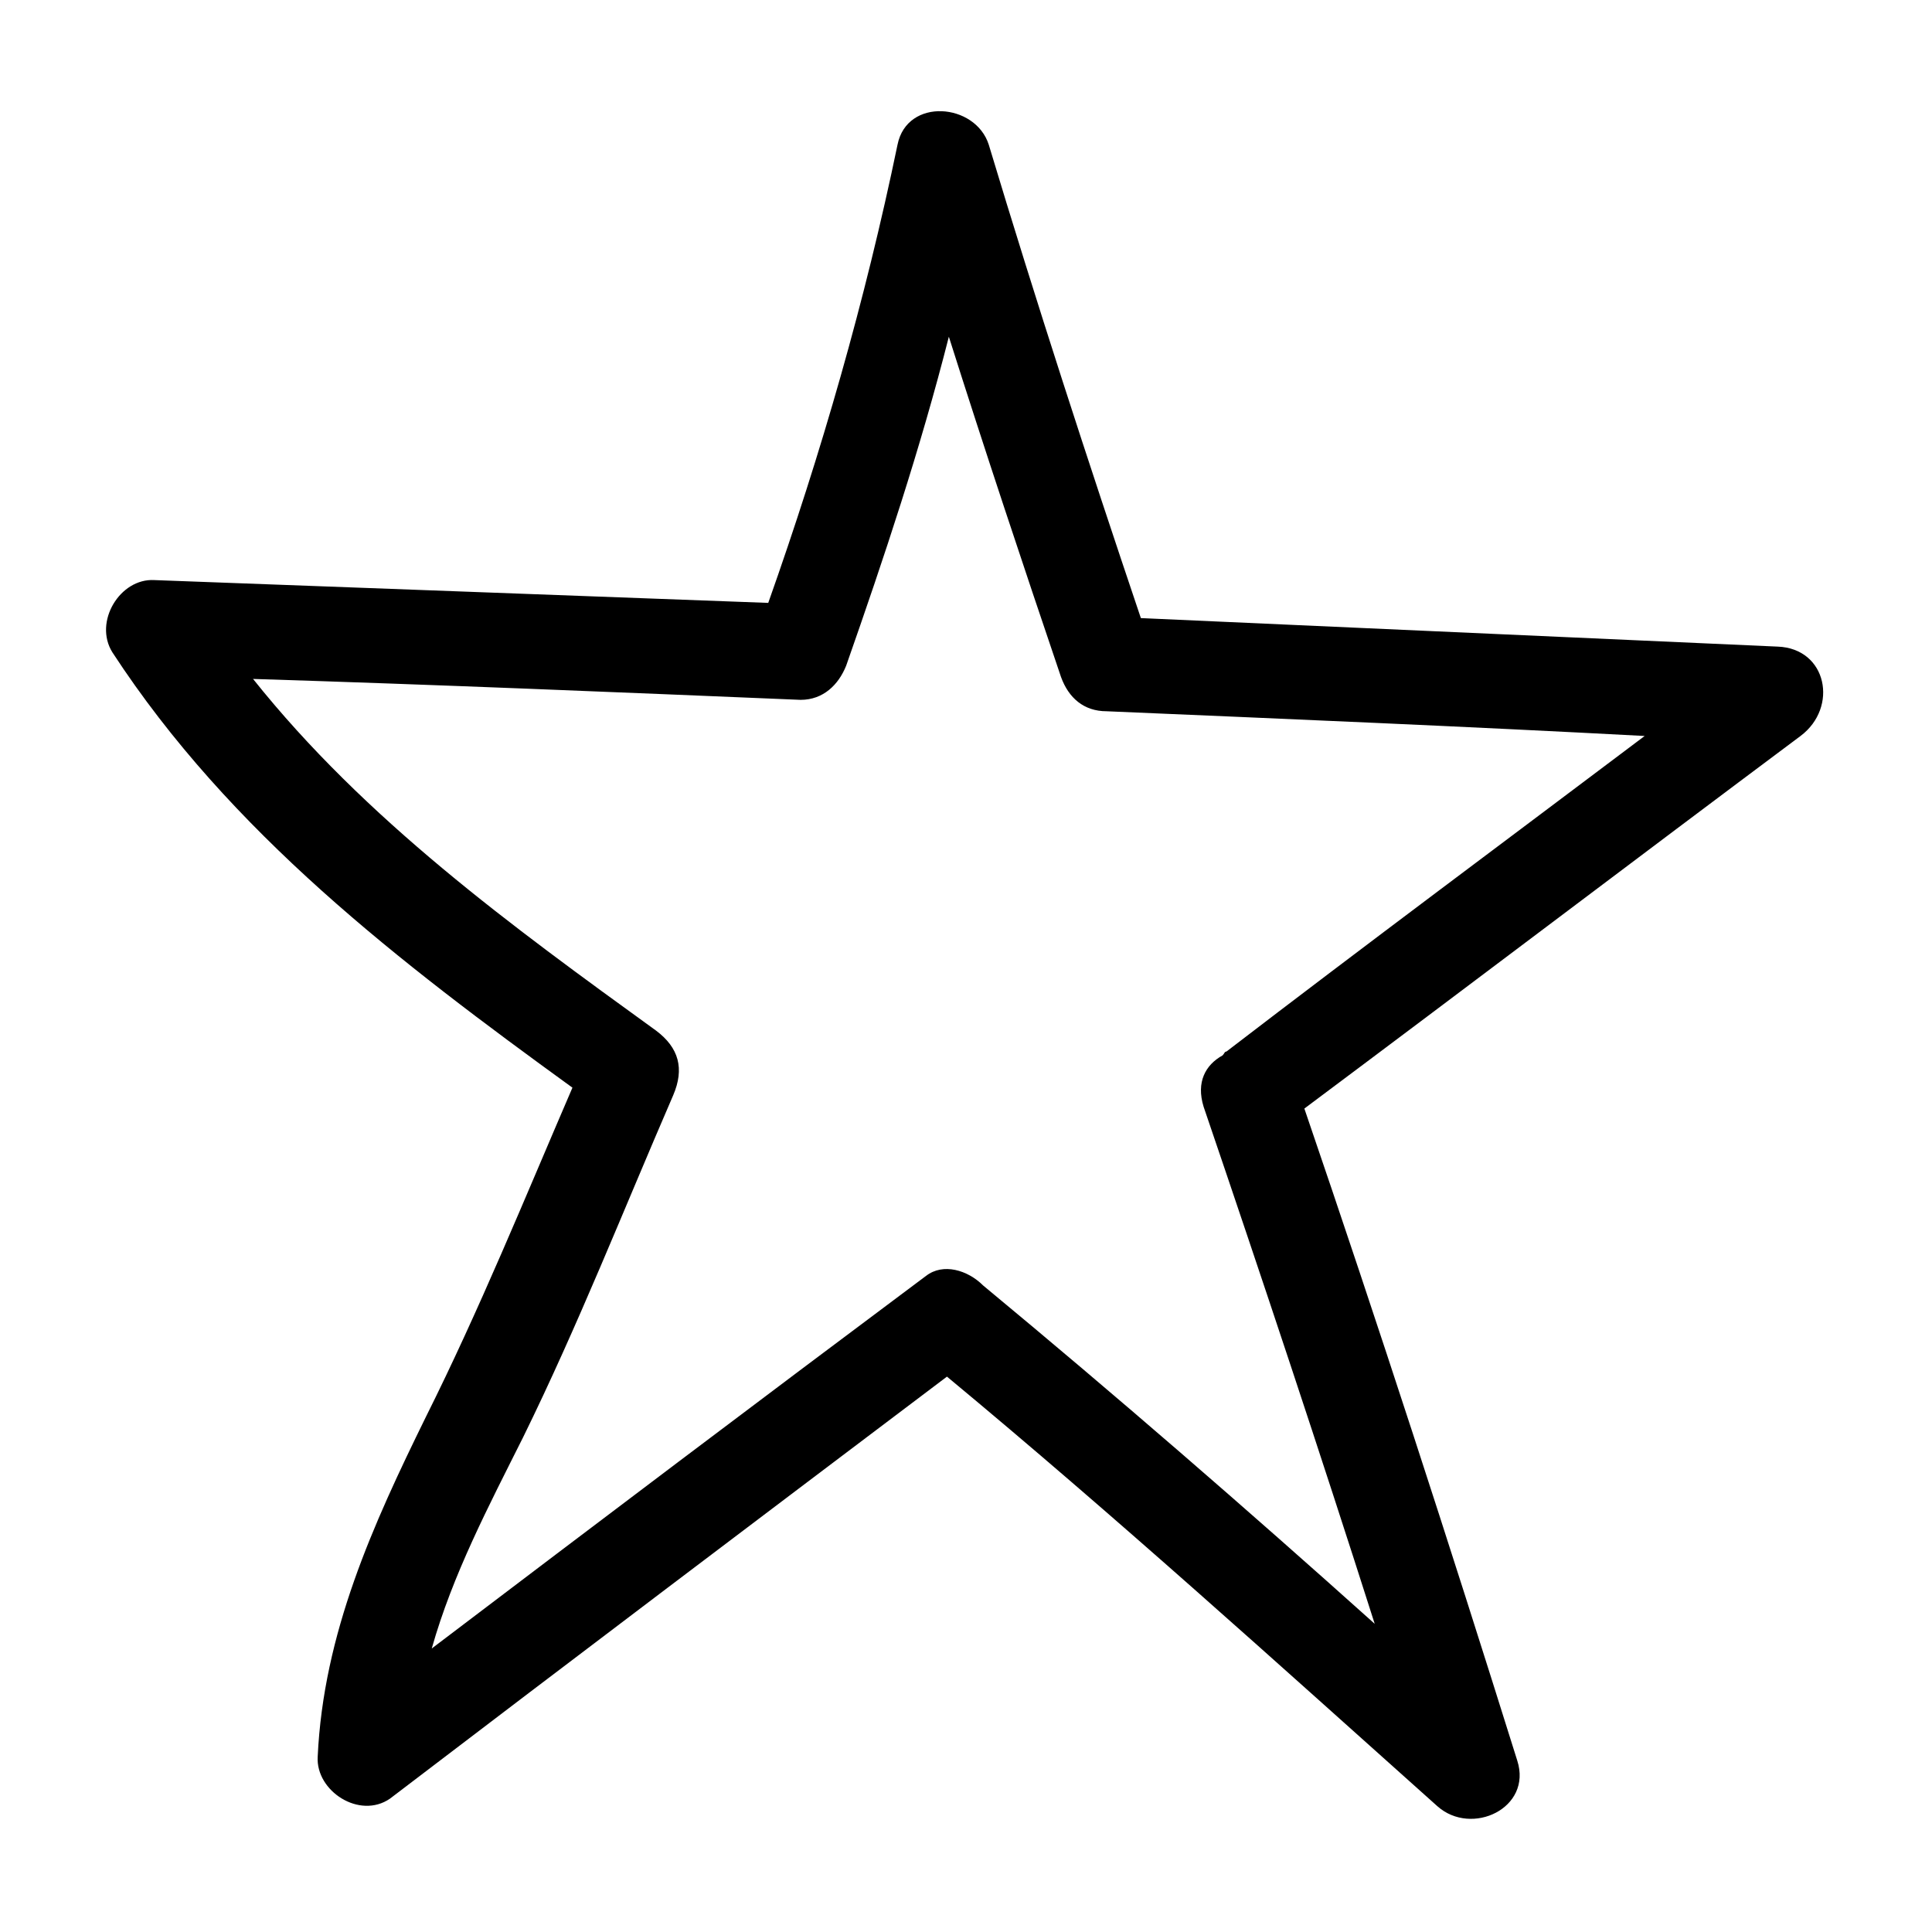
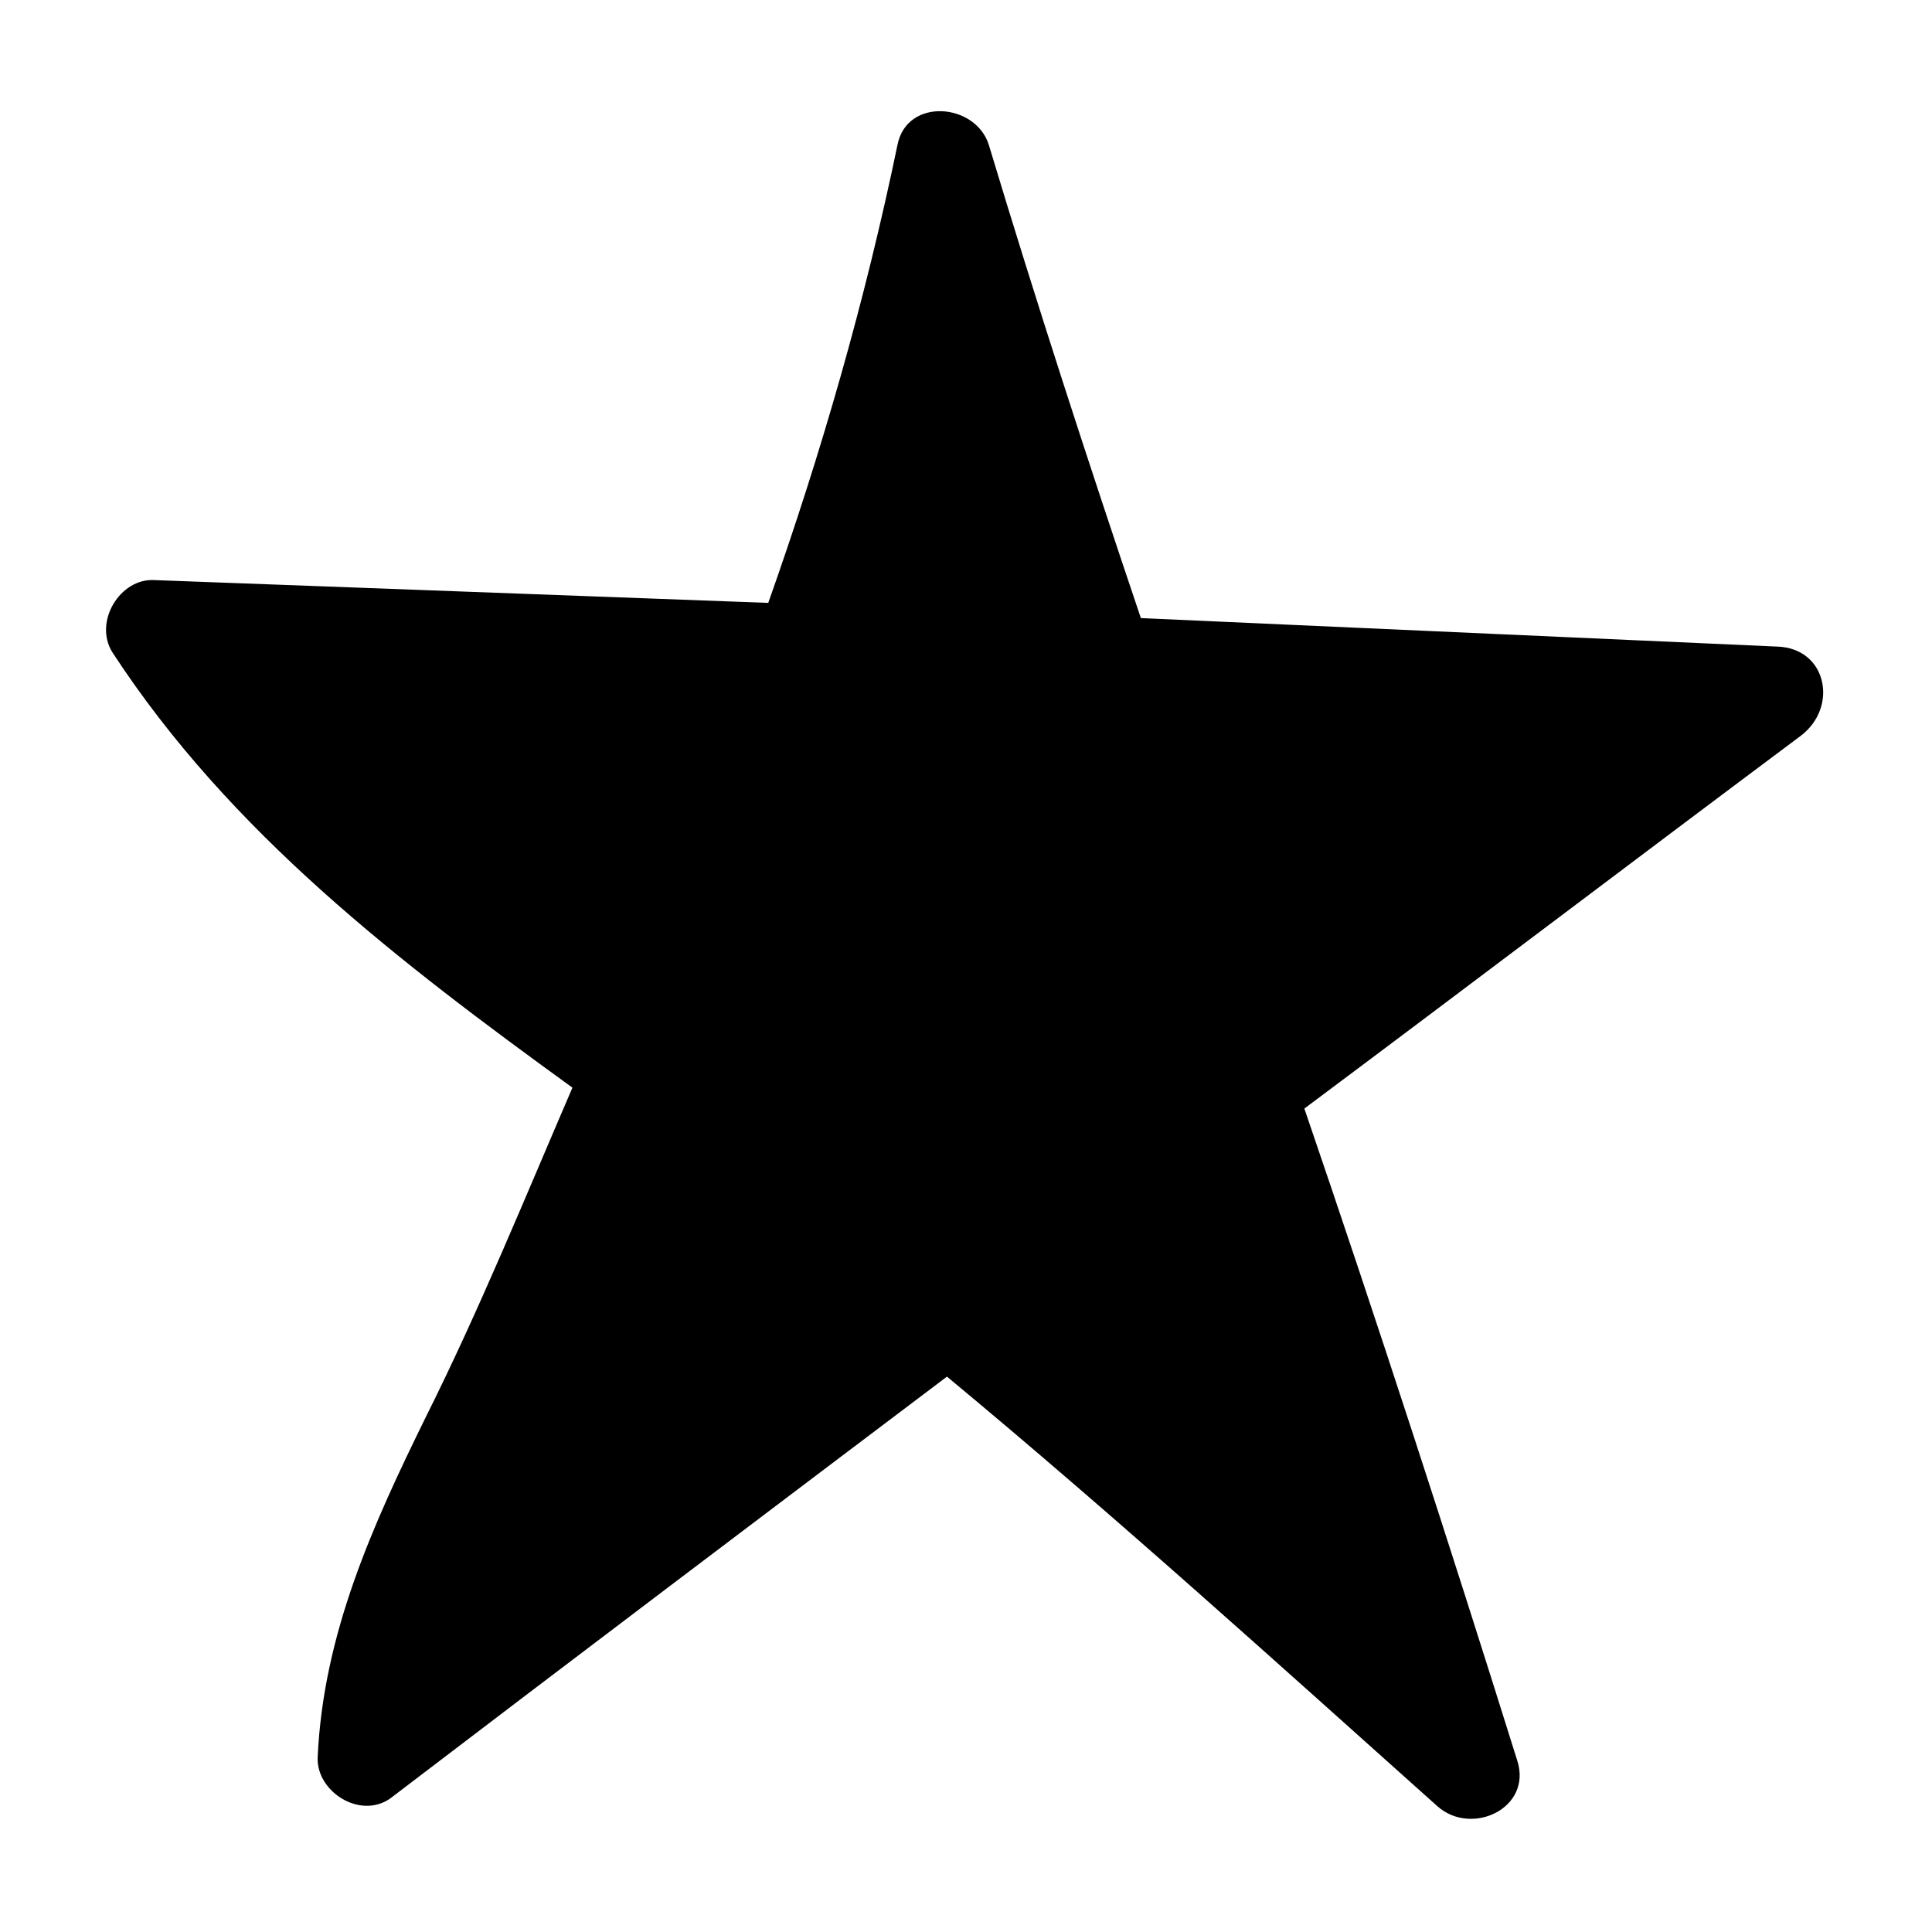
<svg xmlns="http://www.w3.org/2000/svg" fill="#000000" width="800px" height="800px" version="1.1" viewBox="144 144 512 512">
-   <path d="m615.12 315.36c-56.426-2.519-112.35-5.039-168.78-7.559-14.105-41.816-27.711-83.633-40.305-125.45-3.527-11.082-21.664-12.594-24.184 0-8.566 41.312-20.152 81.617-34.258 121.42-54.41-2.016-108.82-4.027-162.73-6.043-9.07-0.504-16.121 11.082-11.082 19.145 31.234 47.863 76.074 82.121 121.92 115.37-12.594 29.223-24.688 58.945-38.793 87.16-14.105 28.719-27.207 57.434-28.719 90.184-0.504 9.07 11.082 16.625 19.145 11.082 48.871-37.281 98.242-74.566 147.62-111.85 44.336 36.777 87.16 75.57 129.98 113.86 9.07 8.062 25.191 0.504 21.16-12.09-18.137-57.938-36.777-115.37-56.426-172.81 43.832-32.746 87.664-66 131.5-98.746 10.07-7.555 7.047-23.172-6.051-23.676zm-225.71 166.76c-43.832 32.746-87.16 65.496-130.99 98.746 5.543-19.648 15.113-37.785 24.184-55.922 14.609-29.727 26.703-60.457 39.801-90.688 3.023-7.055 1.512-12.594-4.535-17.129-38.289-27.711-77.082-55.922-106.81-93.203 48.367 1.512 96.73 3.527 145.1 5.543 6.047 0 10.078-4.031 12.09-9.07 10.078-28.719 19.648-57.434 27.207-87.16 9.574 30.23 19.648 60.457 29.727 90.184 2.016 5.543 6.047 9.07 12.09 9.07 47.359 2.016 95.219 4.031 142.58 6.551-36.777 27.711-74.059 55.418-110.84 83.633-0.504 0-0.504 0.504-1.008 1.008-4.535 2.519-7.055 7.055-5.039 13.602 15.617 45.848 30.73 91.191 45.344 137.04-34.258-30.73-68.52-60.457-103.79-89.68-4.023-4.031-10.574-6.047-15.109-2.519z" />
+   <path d="m615.12 315.36c-56.426-2.519-112.35-5.039-168.78-7.559-14.105-41.816-27.711-83.633-40.305-125.45-3.527-11.082-21.664-12.594-24.184 0-8.566 41.312-20.152 81.617-34.258 121.42-54.41-2.016-108.82-4.027-162.73-6.043-9.07-0.504-16.121 11.082-11.082 19.145 31.234 47.863 76.074 82.121 121.92 115.37-12.594 29.223-24.688 58.945-38.793 87.16-14.105 28.719-27.207 57.434-28.719 90.184-0.504 9.07 11.082 16.625 19.145 11.082 48.871-37.281 98.242-74.566 147.62-111.85 44.336 36.777 87.16 75.57 129.98 113.86 9.07 8.062 25.191 0.504 21.16-12.09-18.137-57.938-36.777-115.37-56.426-172.81 43.832-32.746 87.664-66 131.5-98.746 10.07-7.555 7.047-23.172-6.051-23.676zm-225.71 166.76z" />
</svg>